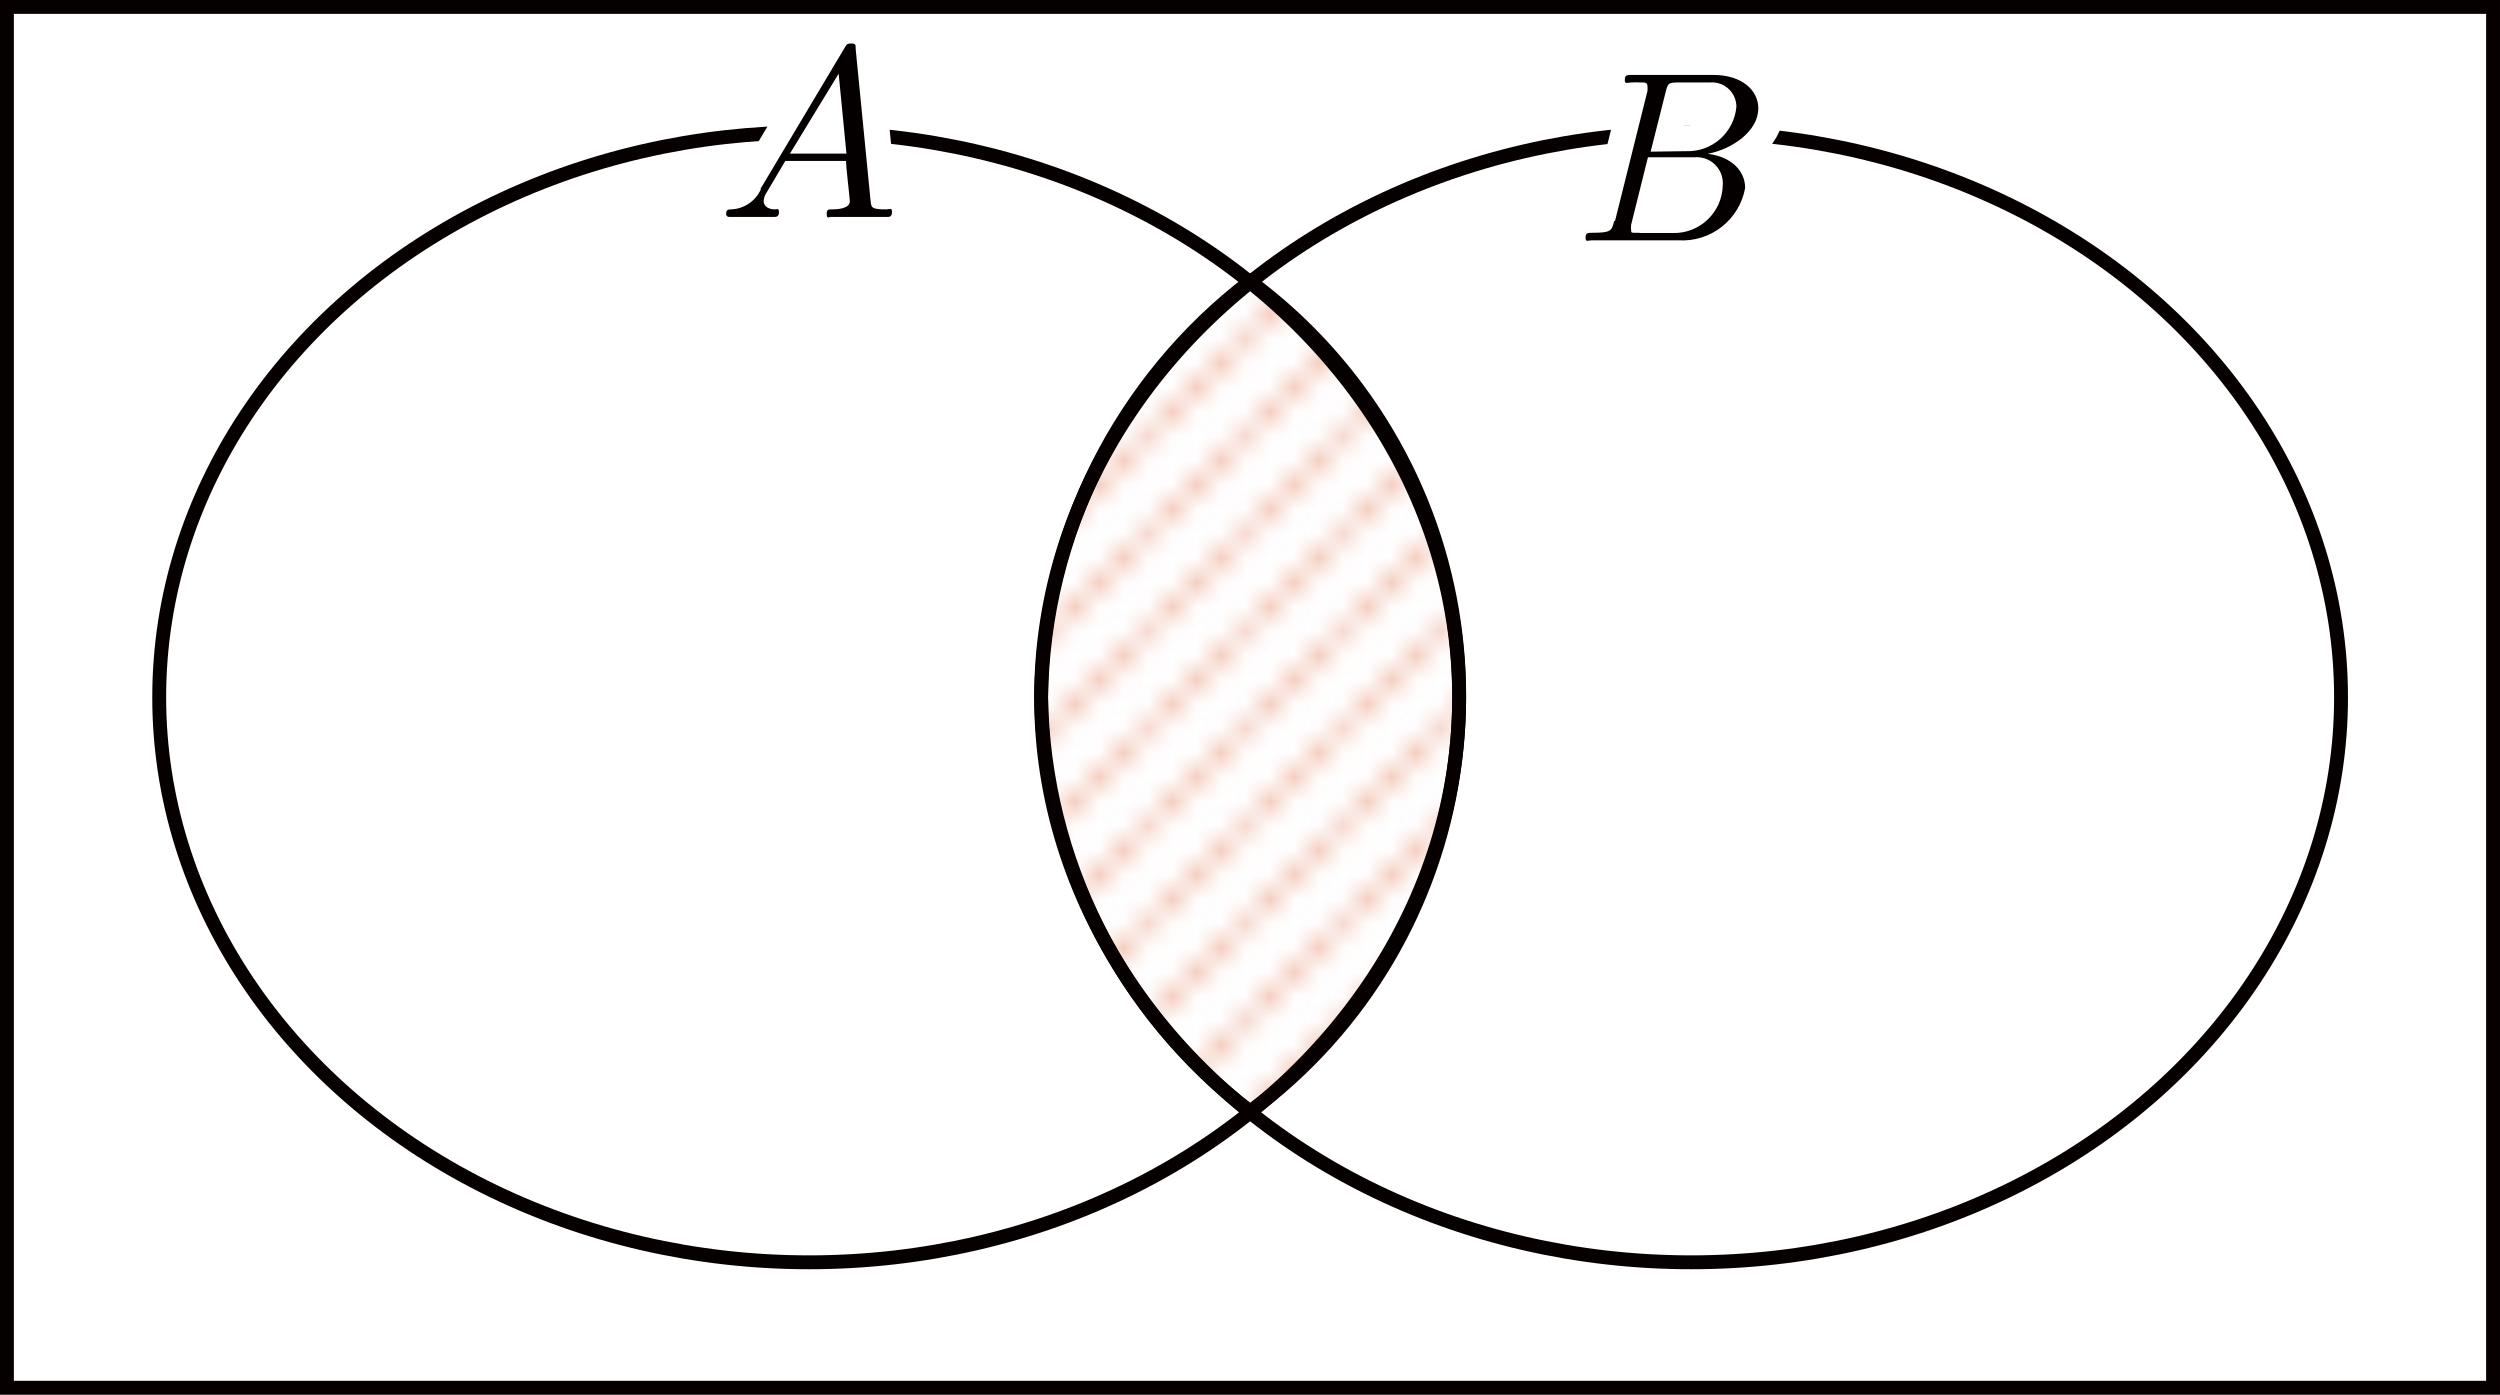
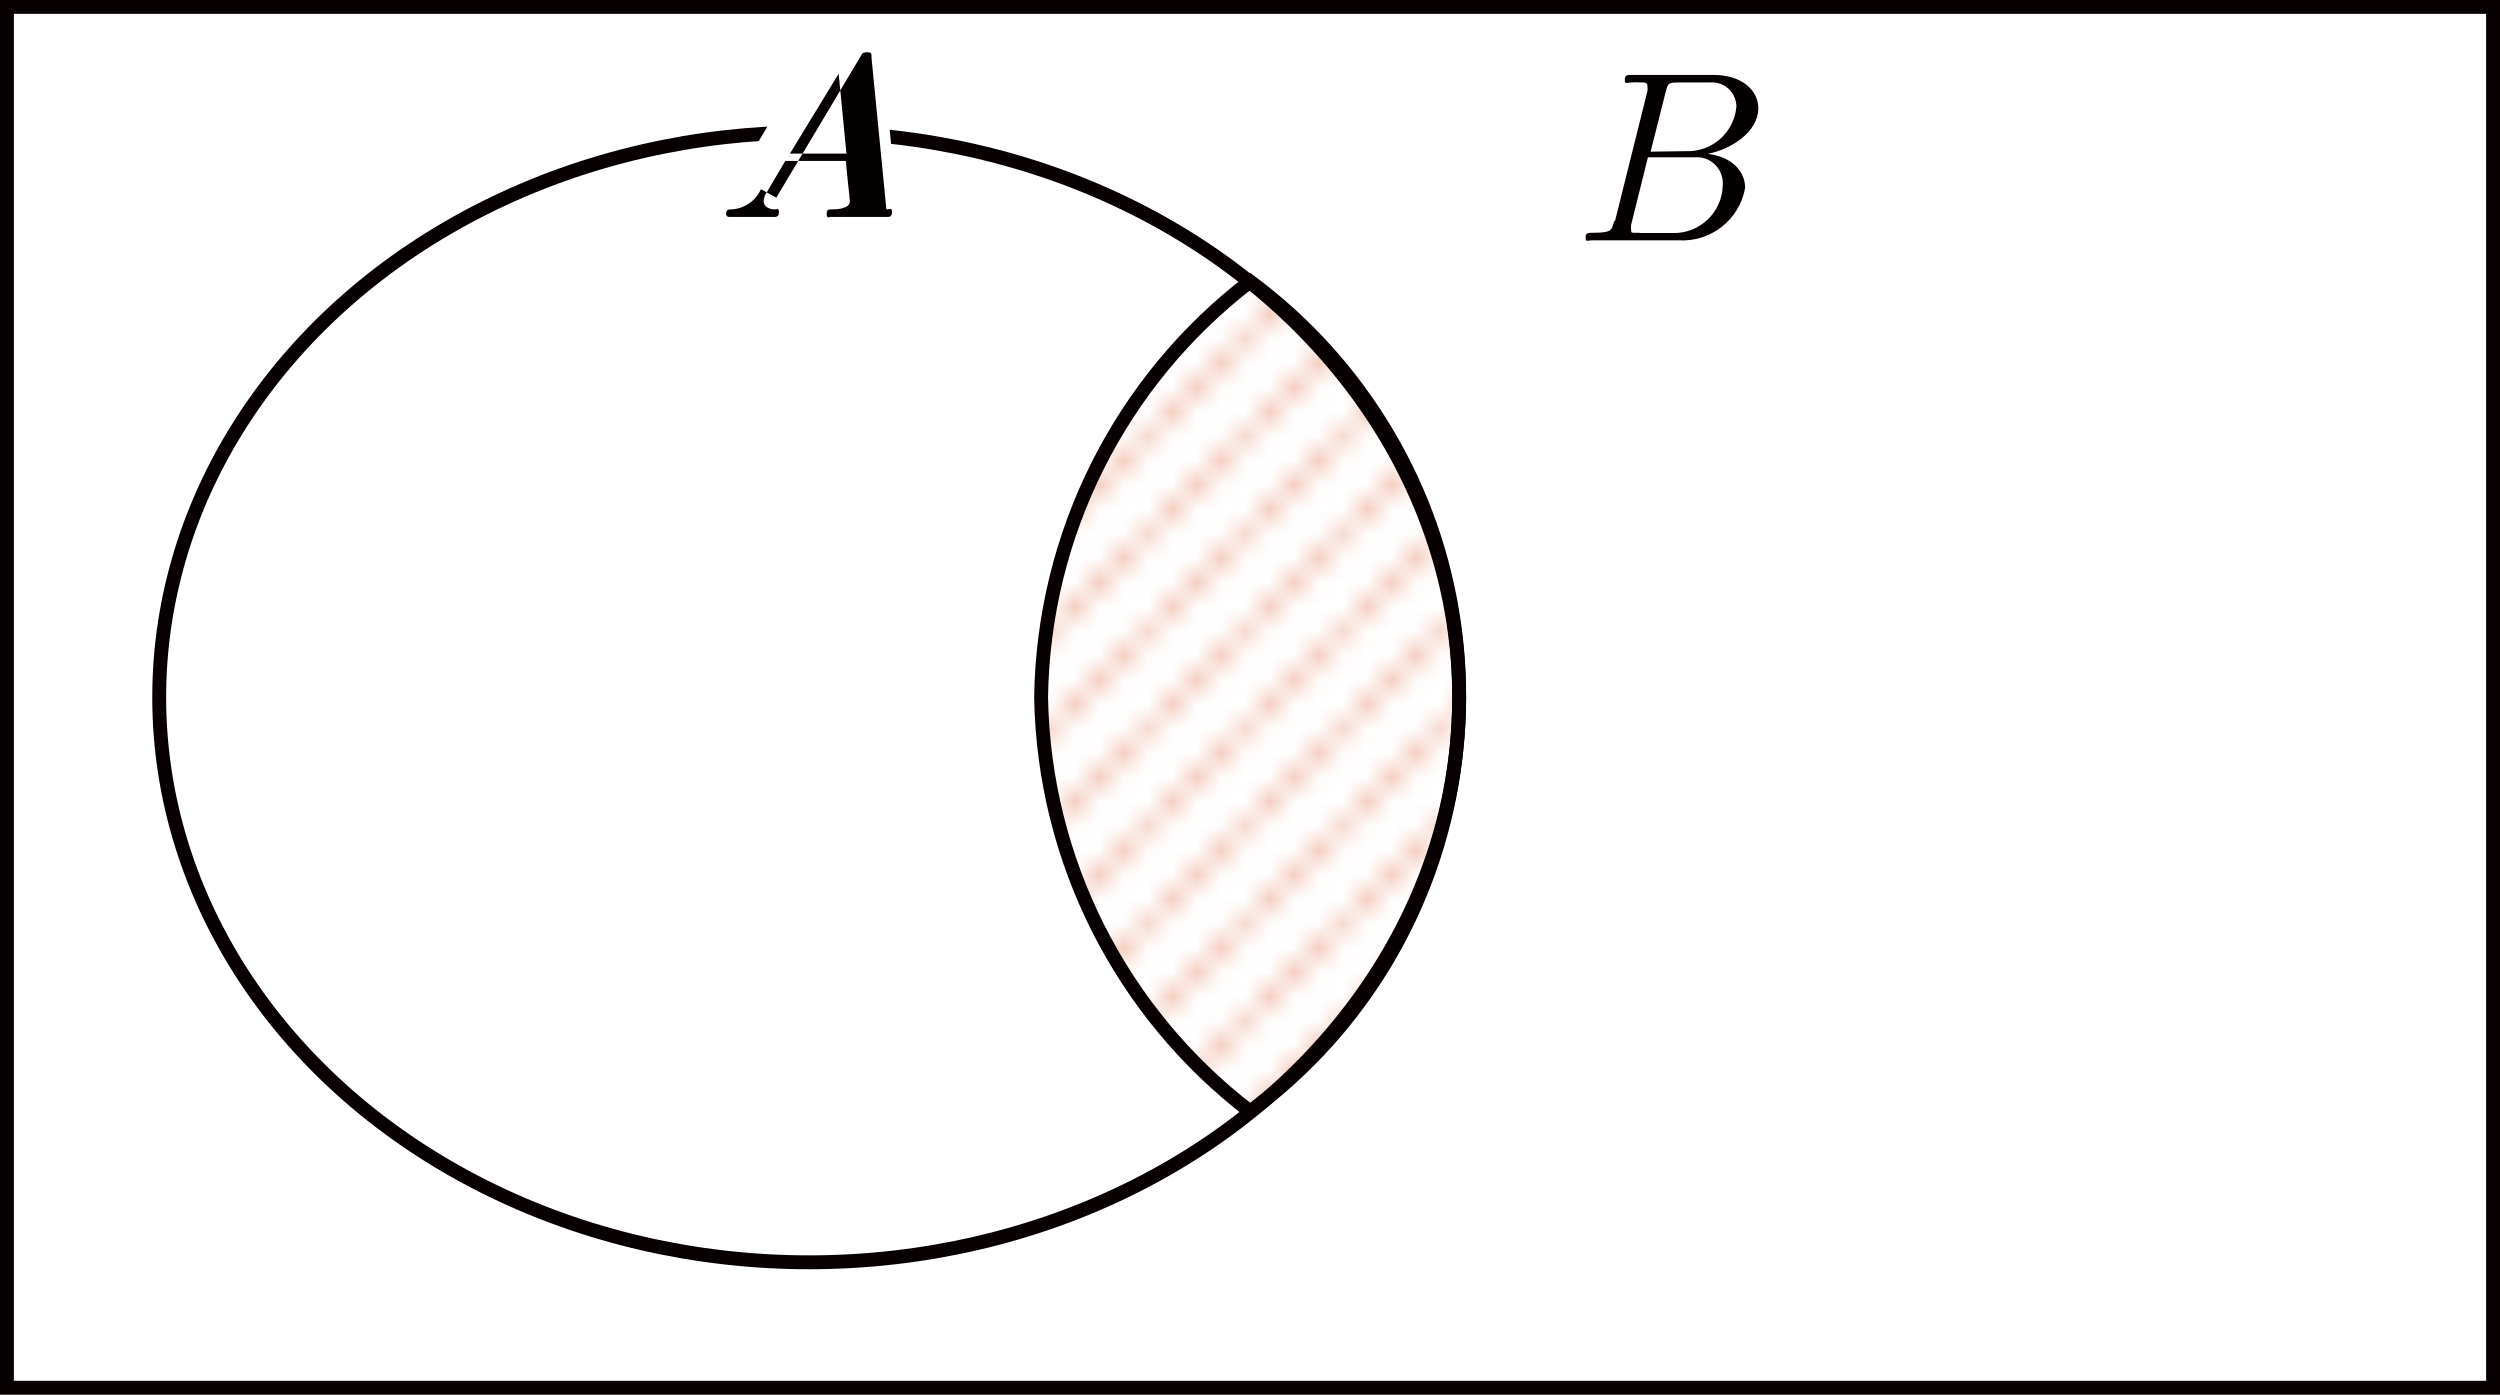
<svg xmlns="http://www.w3.org/2000/svg" id="_レイヤー_2" viewBox="0 0 102.62 57.25">
  <defs>
    <pattern id="_新規パターン_9" x="0" y="0" width="3.79" height="3.79" patternTransform="translate(-176.379 -14602.615) scale(1 -1)" patternUnits="userSpaceOnUse" viewBox="0 0 3.79 3.79">
      <g>
        <rect width="3.79" height="3.79" fill="none" />
-         <rect width="3.79" height="3.79" fill="none" />
        <g id="_coral">
          <polygon points="3.59 3.79 0 .2 0 0 .2 0 3.79 3.59 3.79 3.79 3.59 3.79" fill="#e37851" />
-           <polygon points="3.79 0 3.79 .2 3.59 0 3.79 0" fill="#e37851" />
          <polygon points="0 3.79 0 3.59 .2 3.79 0 3.79" fill="#e37851" />
        </g>
      </g>
    </pattern>
  </defs>
  <g id="Workplace">
    <g id="_1_1_2_04">
      <path d="M42.735,28.625c.115,6.679,3.275,12.94,8.58,17,9.408-6.97,11.385-20.246,4.416-29.654-1.246-1.682-2.734-3.17-4.416-4.416-5.324,4.075-8.486,10.366-8.58,17.07Z" fill="url(#_新規パターン_9)" stroke="#070001" stroke-miterlimit="10" stroke-width=".57" />
      <rect x=".285" y=".285" width="102.05" height="56.68" fill="none" stroke="#070001" stroke-miterlimit="10" stroke-width=".57" />
      <ellipse cx="33.215" cy="28.625" rx="26.68" ry="23.19" fill="none" stroke="#070001" stroke-miterlimit="10" stroke-width=".57" />
      <path d="M31.235,7.765c-.216,.486-.689,.807-1.22,.83-.12,0-.21,0-.21,.2,.005,.066,.063,.115,.129,.11,0,0,.001,0,.001,0h1.85c.06,0,.19,0,.19-.19s-.09-.12-.16-.12c-.23,0-.47-.1-.47-.35,.013-.134,.061-.261,.14-.37l.75-1.27h2.49c0,.21,.16,1.56,.16,1.66,0,.3-.52,.33-.71,.33s-.24,0-.24,.2,.12,.11,.14,.11h2.36c.06,0,.18,0,.18-.2s-.1-.11-.23-.11c-.62,0-.62-.07-.65-.36l-.61-6.21c0-.2,0-.24-.19-.24s-.2,.07-.26,.17l-3.46,5.8,.02,.01Zm1.19-1.46l2-3.28,.32,3.28h-2.27" fill="#040000" stroke="#fff" stroke-linecap="round" stroke-linejoin="round" stroke-width="2.13" />
-       <path d="M31.235,7.765c-.216,.486-.689,.807-1.22,.83-.12,0-.21,0-.21,.2,.005,.066,.063,.115,.129,.11,0,0,.001,0,.001,0h1.85c.06,0,.19,0,.19-.19s-.09-.12-.16-.12c-.23,0-.47-.1-.47-.35,.013-.134,.061-.261,.14-.37l.75-1.27h2.49c0,.21,.16,1.56,.16,1.66,0,.3-.52,.33-.71,.33s-.24,0-.24,.2,.12,.11,.14,.11h2.36c.06,0,.18,0,.18-.2s-.1-.11-.23-.11c-.62,0-.62-.07-.65-.36l-.61-6.21c0-.2,0-.24-.19-.24s-.2,.07-.26,.17l-3.46,5.8,.02,.01Zm1.19-1.46l2-3.28,.32,3.28h-2.27" fill="#040000" />
-       <ellipse cx="69.415" cy="28.625" rx="26.68" ry="23.19" fill="none" stroke="#070001" stroke-miterlimit="10" stroke-width=".57" />
+       <path d="M31.235,7.765c-.216,.486-.689,.807-1.22,.83-.12,0-.21,0-.21,.2,.005,.066,.063,.115,.129,.11,0,0,.001,0,.001,0h1.85c.06,0,.19,0,.19-.19s-.09-.12-.16-.12c-.23,0-.47-.1-.47-.35,.013-.134,.061-.261,.14-.37l.75-1.27h2.49c0,.21,.16,1.56,.16,1.66,0,.3-.52,.33-.71,.33s-.24,0-.24,.2,.12,.11,.14,.11h2.36c.06,0,.18,0,.18-.2s-.1-.11-.23-.11l-.61-6.21c0-.2,0-.24-.19-.24s-.2,.07-.26,.17l-3.46,5.8,.02,.01Zm1.19-1.46l2-3.28,.32,3.28h-2.27" fill="#040000" />
      <path d="M66.255,9.085c-.1,.39-.12,.47-.9,.47-.17,0-.27,0-.27,.2s.09,.11,.27,.11h3.54c1.326,.082,2.504-.842,2.74-2.15,0-.71-.58-1.29-1.54-1.4,1-.19,2.08-.92,2.08-1.87,0-.73-.66-1.37-1.85-1.37h-3.34c-.19,0-.29,0-.29,.2s.09,.11,.28,.11c.127-.007,.253-.007,.38,0,.18,0,.27,0,.27,.16,.007,.063,.007,.127,0,.19l-1.33,5.33-.04,.02Zm1.5-2.86l.62-2.46c.09-.35,.11-.38,.54-.38h1.28c.55-.044,1.033,.366,1.077,.917,.002,.028,.003,.055,.003,.083-.095,1.061-1.005,1.861-2.07,1.82l-1.45,.02Zm-.45,3.33h-.22c-.1,0-.13,0-.13-.1-.011-.076-.011-.154,0-.23l.69-2.77h1.93c.59-.041,1.101,.404,1.141,.993,.004,.056,.003,.111-.001,.167-.027,1.104-.944,1.977-2.049,1.95-.004,0-.008-0-.011-0h-1.35" fill="#040000" stroke="#fff" stroke-linecap="round" stroke-linejoin="round" stroke-width="2.13" />
      <path d="M66.255,9.085c-.1,.39-.12,.47-.9,.47-.17,0-.27,0-.27,.2s.09,.11,.27,.11h3.54c1.326,.082,2.504-.842,2.74-2.15,0-.71-.58-1.29-1.54-1.4,1-.19,2.08-.92,2.08-1.87,0-.73-.66-1.37-1.85-1.37h-3.34c-.19,0-.29,0-.29,.2s.09,.11,.28,.11c.127-.007,.253-.007,.38,0,.18,0,.27,0,.27,.16,.007,.063,.007,.127,0,.19l-1.33,5.33-.04,.02Zm1.5-2.86l.62-2.46c.09-.35,.11-.38,.54-.38h1.28c.55-.044,1.033,.366,1.077,.917,.002,.028,.003,.055,.003,.083-.095,1.061-1.005,1.861-2.07,1.82l-1.45,.02Zm-.45,3.33h-.22c-.1,0-.13,0-.13-.1-.011-.076-.011-.154,0-.23l.69-2.77h1.93c.59-.041,1.101,.404,1.141,.993,.004,.056,.003,.111-.001,.167-.027,1.104-.944,1.977-2.049,1.95-.004,0-.008-0-.011-0h-1.35" fill="#040000" />
    </g>
  </g>
</svg>